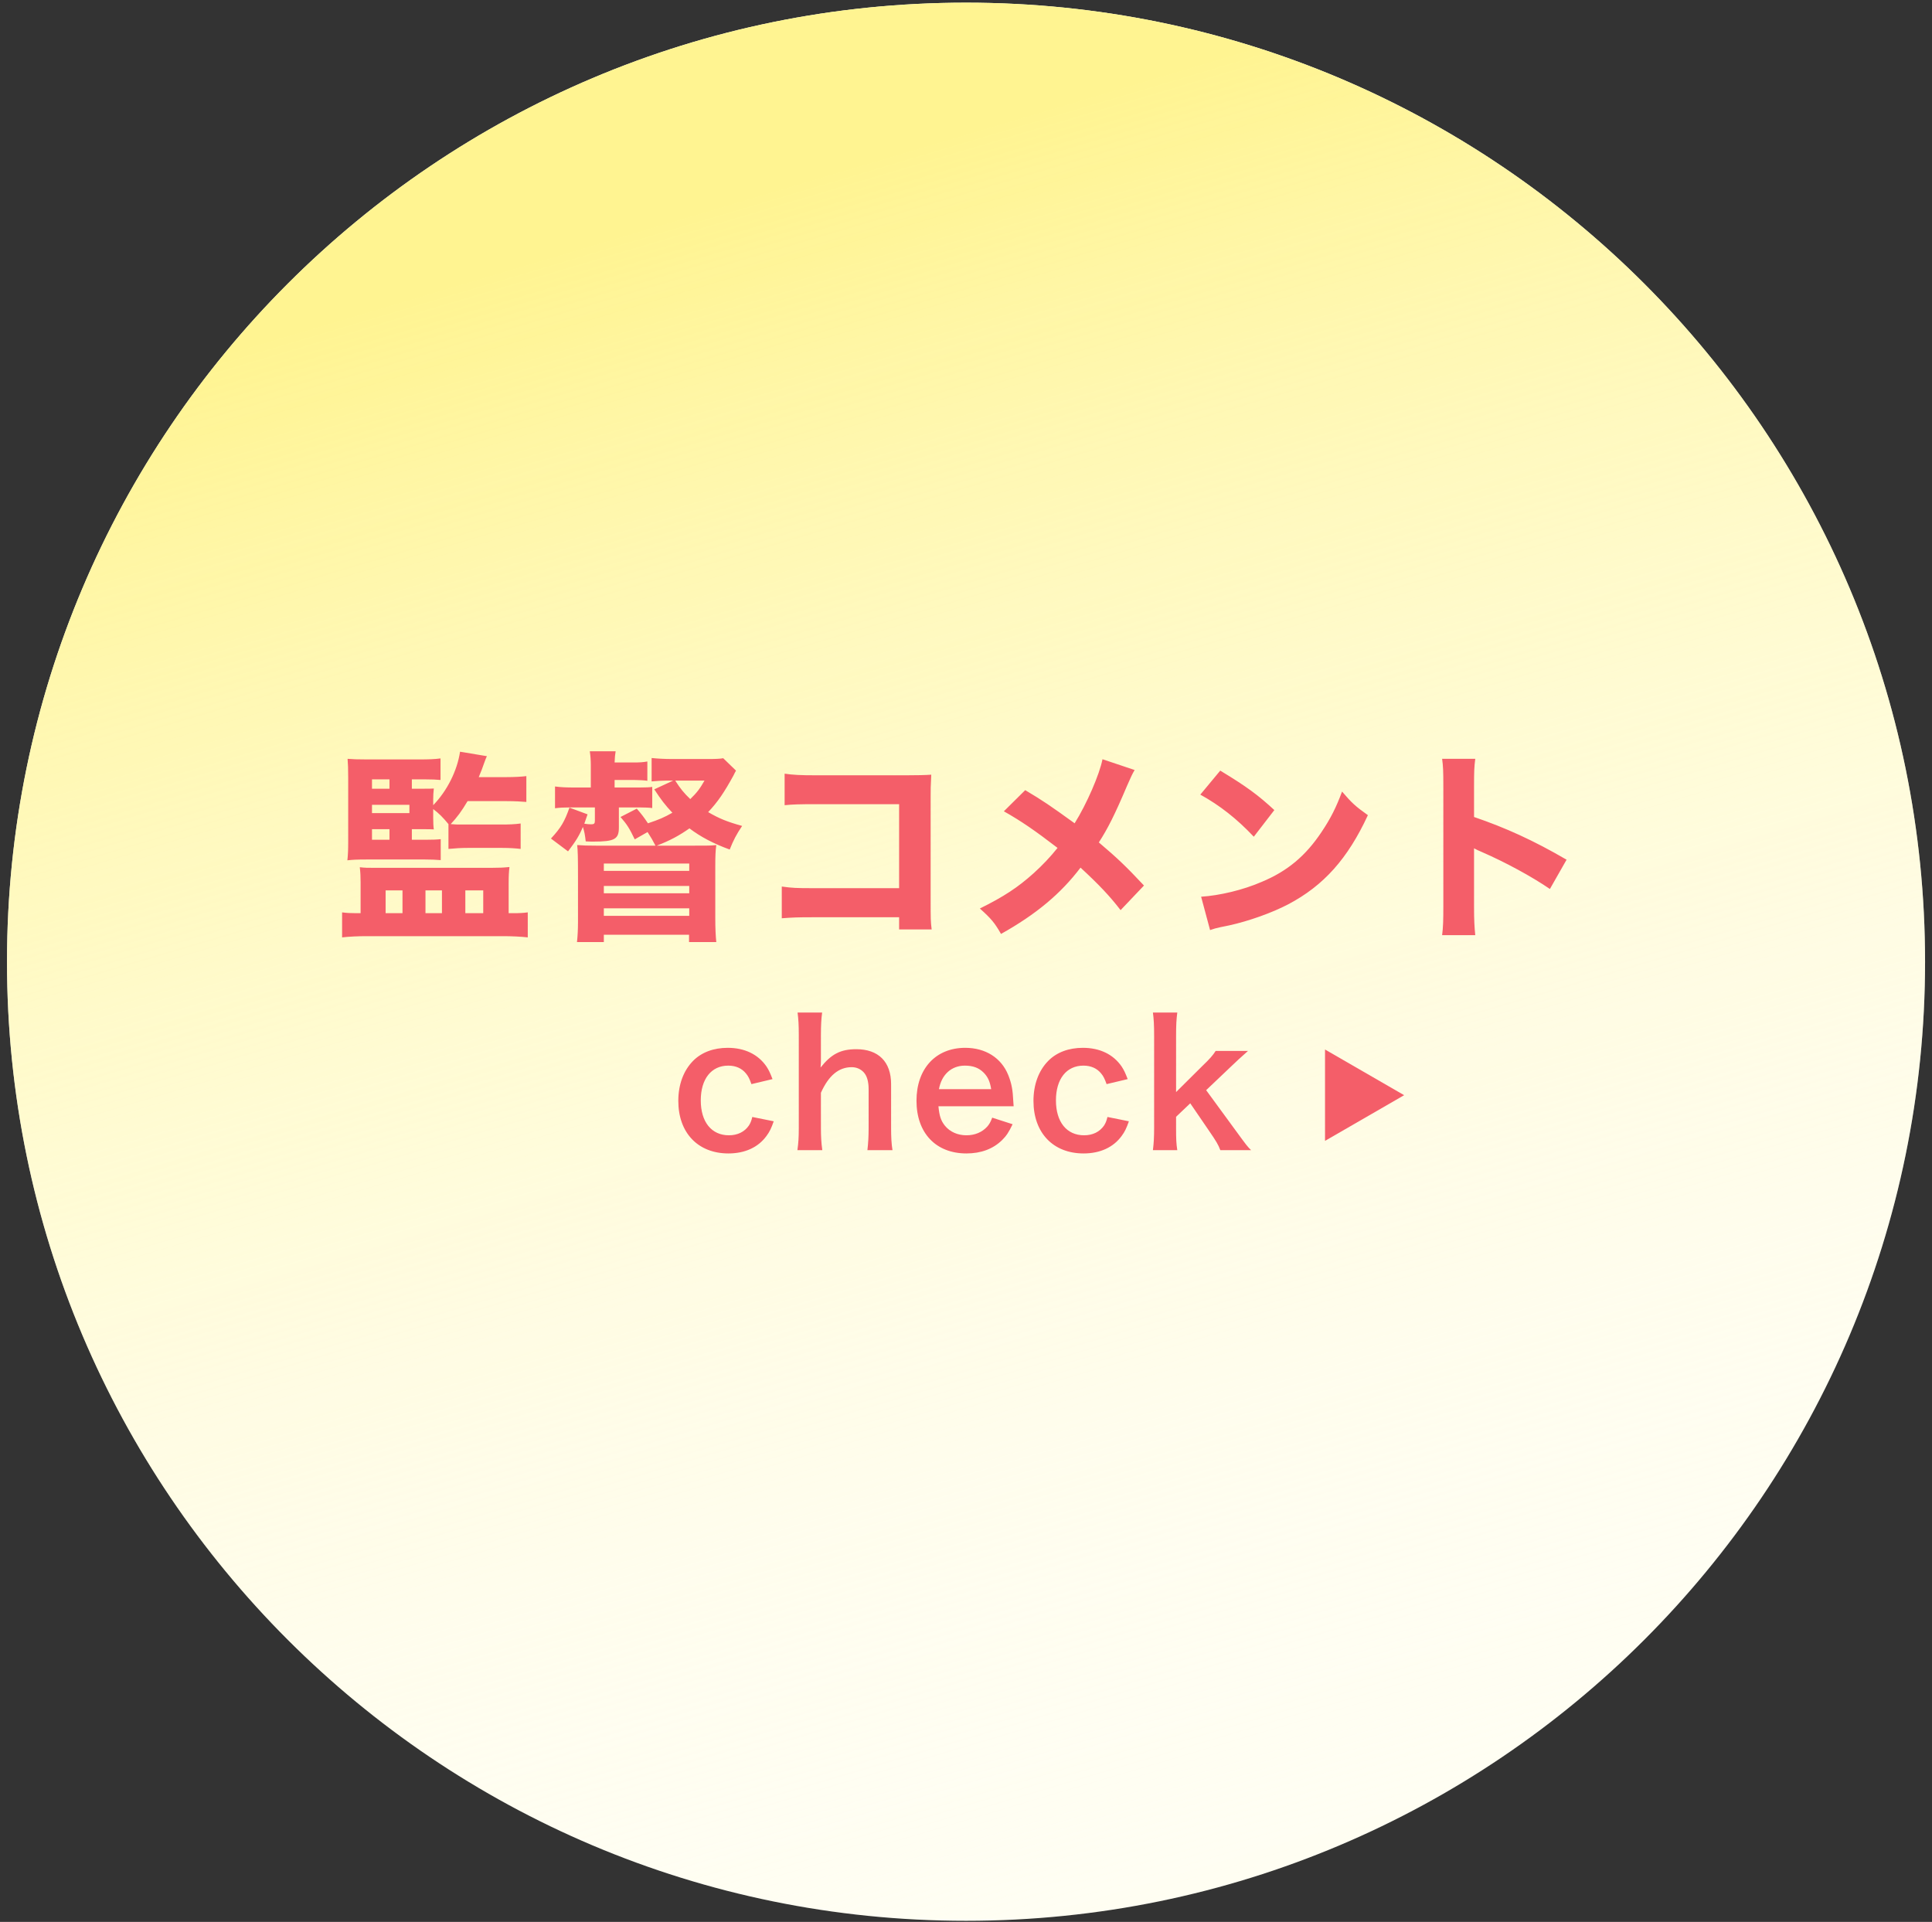
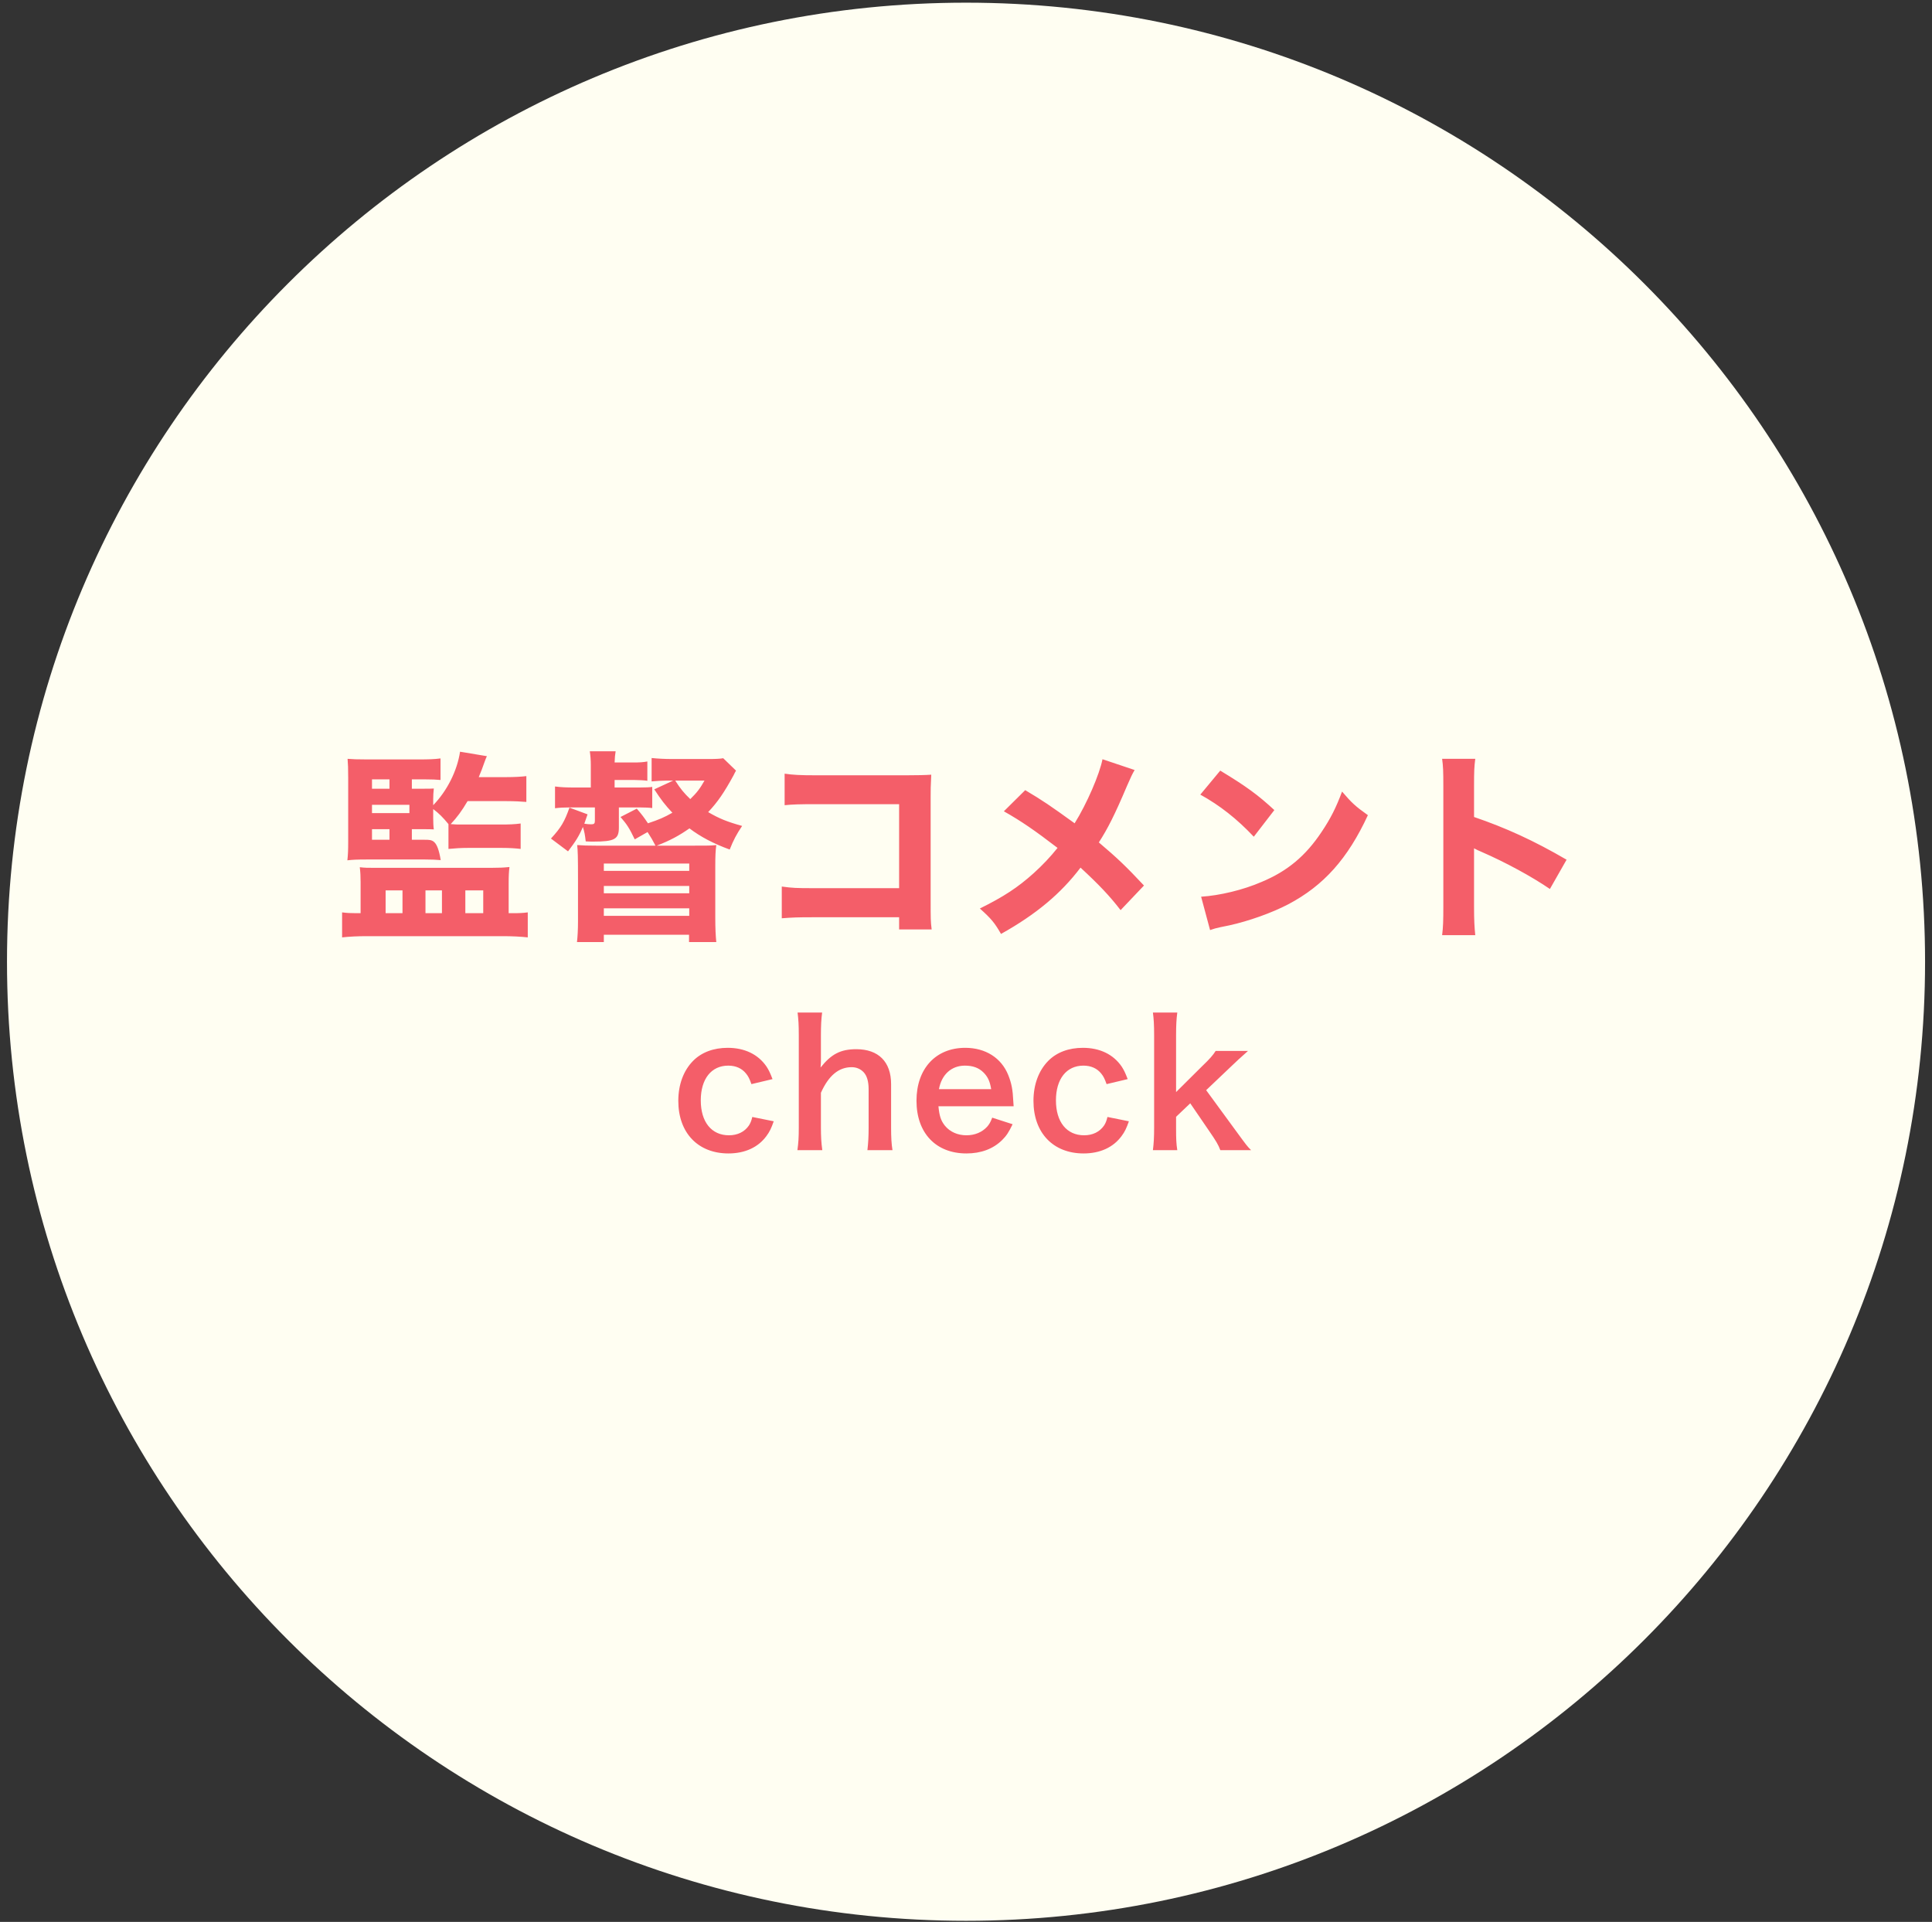
<svg xmlns="http://www.w3.org/2000/svg" width="190" height="189" viewBox="0 0 190 189" fill="none">
  <rect x="0" y="0" width="190" height="189" fill="#333333" stroke="none" />
  <path d="M189.318 94.579C189.318 146.668 147.092 188.894 95.003 188.894C42.914 188.894 0.688 146.668 0.688 94.579C0.688 42.49 42.914 0.263 95.003 0.263C147.092 0.263 189.318 42.49 189.318 94.579Z" fill="#FFFEF2" />
-   <path d="M189.318 94.579C189.318 146.668 147.092 188.894 95.003 188.894C42.914 188.894 0.688 146.668 0.688 94.579C0.688 42.49 42.914 0.263 95.003 0.263C147.092 0.263 189.318 42.49 189.318 94.579Z" fill="url(#paint0_linear)" />
-   <path d="M40.503 81.544H41.563C42.043 81.544 42.443 81.544 42.663 81.564C42.623 81.324 42.603 80.824 42.603 80.504V79.564C43.183 80.004 43.543 80.364 44.103 81.044V83.484C44.763 83.424 45.343 83.384 46.003 83.384H49.363C50.103 83.384 50.703 83.424 51.203 83.484V80.984C50.603 81.064 50.083 81.084 49.323 81.084H45.383C44.923 81.084 44.783 81.084 44.323 81.044C44.963 80.364 45.403 79.764 45.983 78.784H49.843C50.603 78.784 51.303 78.824 51.763 78.864V76.324C51.283 76.384 50.583 76.424 49.783 76.424H47.083C47.303 75.904 47.483 75.424 47.663 74.904C47.783 74.584 47.783 74.584 47.883 74.364L45.243 73.924C44.963 75.804 43.963 77.784 42.603 79.184V78.584C42.603 78.304 42.623 77.844 42.663 77.544C42.463 77.564 42.103 77.564 41.543 77.564H40.503V76.644H41.803C42.463 76.644 42.903 76.664 43.323 76.704V74.584C42.723 74.664 42.143 74.684 41.183 74.684H36.103C35.063 74.684 34.723 74.664 34.183 74.624C34.223 75.084 34.243 75.604 34.243 76.504V82.724C34.243 83.624 34.223 84.044 34.163 84.604C34.723 84.544 35.083 84.524 36.123 84.524H41.783C42.363 84.524 42.863 84.544 43.343 84.584V82.524C43.003 82.564 42.543 82.584 41.763 82.584H40.503V81.544ZM38.303 81.544V82.584H36.583V81.544H38.303ZM36.583 79.964V79.144H40.263V79.964H36.583ZM36.583 77.564V76.644H38.303V77.564H36.583ZM35.463 89.804H35.043C34.483 89.804 34.063 89.784 33.643 89.724V92.184C34.303 92.104 35.283 92.064 36.023 92.064H49.503C50.243 92.064 51.243 92.104 51.903 92.184V89.724C51.463 89.784 51.083 89.804 50.463 89.804H50.023V86.884C50.023 86.144 50.043 85.744 50.103 85.264C49.543 85.324 49.043 85.344 48.283 85.344H36.883C36.143 85.344 35.883 85.344 35.383 85.284C35.443 85.784 35.463 86.184 35.463 86.744V89.804ZM37.923 87.564H39.583V89.804H37.923V87.564ZM41.843 87.564H43.463V89.804H41.843V87.564ZM45.763 87.564H47.523V89.804H45.763V87.564ZM60.863 79.404H62.903C63.323 79.404 63.843 79.424 64.143 79.464V77.384C63.923 77.424 63.503 77.444 62.903 77.444H60.443V76.704H62.363C62.763 76.704 63.483 76.744 63.663 76.784V74.884C63.243 74.964 62.883 74.984 62.283 74.984H60.443C60.463 74.484 60.483 74.244 60.543 73.884H58.003C58.063 74.284 58.103 74.724 58.103 75.244V77.444H56.423C55.743 77.444 55.183 77.424 54.583 77.344V79.484C55.023 79.424 55.503 79.404 56.023 79.404H58.503V80.724C58.503 80.984 58.423 81.064 58.143 81.064C58.003 81.064 57.663 81.044 57.463 81.004C57.563 80.704 57.623 80.544 57.783 80.084L56.003 79.424C55.523 80.784 55.183 81.384 54.183 82.464L55.863 83.724C56.623 82.724 56.943 82.224 57.323 81.324C57.483 81.824 57.523 82.064 57.603 82.744C57.963 82.764 58.203 82.764 58.363 82.764C60.443 82.764 60.863 82.524 60.863 81.384V79.404ZM63.683 81.824C64.023 82.344 64.183 82.624 64.463 83.164H58.763C57.803 83.164 57.243 83.144 56.763 83.104C56.823 83.704 56.843 84.164 56.843 86.464V90.604C56.843 91.424 56.803 92.104 56.743 92.644H59.383V91.924H67.763V92.644H70.443C70.383 92.084 70.343 91.304 70.343 90.224V85.284C70.343 84.184 70.363 83.704 70.443 83.104C69.823 83.164 69.823 83.164 67.843 83.164H64.583C65.883 82.664 66.743 82.204 67.803 81.464C68.883 82.284 70.163 82.964 71.763 83.544C72.123 82.624 72.443 82.024 72.983 81.224C71.483 80.804 70.743 80.504 69.643 79.864C70.603 78.844 71.223 77.924 72.143 76.244C72.243 76.024 72.283 75.964 72.383 75.784L71.123 74.564C70.843 74.624 70.323 74.644 69.603 74.644H66.163C65.343 74.644 64.683 74.604 64.083 74.544V76.844C64.483 76.804 65.143 76.764 65.563 76.764H66.203L64.343 77.624C65.023 78.664 65.423 79.184 66.123 79.924C65.323 80.384 64.803 80.604 63.723 80.964C63.303 80.344 63.143 80.124 62.623 79.524L61.023 80.344C61.663 81.084 61.883 81.424 62.423 82.544L63.683 81.824ZM69.283 76.764C68.843 77.544 68.543 77.944 67.883 78.584C67.263 77.984 66.943 77.604 66.403 76.764H69.283ZM67.783 84.924V85.644H59.383V84.924H67.783ZM67.783 87.124V87.844H59.383V87.124H67.783ZM67.783 89.324V90.064H59.383V89.324H67.783ZM88.423 90.204V91.404H91.623C91.523 90.584 91.523 90.404 91.523 88.444V78.364C91.523 77.504 91.523 77.504 91.583 76.184C91.043 76.224 90.163 76.244 89.083 76.244H80.303C78.663 76.244 77.983 76.204 77.163 76.084V79.184C77.963 79.104 78.583 79.084 80.263 79.084H88.423V87.344H79.983C78.303 87.344 77.903 87.324 76.883 87.184V90.304C77.943 90.224 78.443 90.204 79.923 90.204H88.423ZM108.423 74.664C108.143 76.124 106.883 79.044 105.683 80.964C103.303 79.244 102.543 78.724 100.823 77.704L98.723 79.784C100.423 80.744 101.763 81.664 104.003 83.384C103.283 84.284 102.543 85.064 101.663 85.864C100.083 87.284 98.703 88.184 96.363 89.344C97.503 90.364 97.823 90.764 98.443 91.844C101.883 89.924 104.323 87.884 106.263 85.324C108.063 86.984 109.143 88.124 110.203 89.504L112.503 87.084C110.723 85.184 109.903 84.404 108.063 82.844C108.943 81.484 109.623 80.144 110.843 77.264C111.243 76.344 111.343 76.144 111.583 75.724L108.423 74.664ZM118.043 78.144C119.963 79.204 121.643 80.524 123.303 82.284L125.323 79.664C123.723 78.184 122.583 77.344 120.003 75.784L118.043 78.144ZM119.003 91.464C119.423 91.324 119.543 91.284 120.003 91.184C120.383 91.104 120.383 91.104 120.883 91.004C122.803 90.584 125.103 89.764 126.703 88.924C130.183 87.084 132.543 84.444 134.523 80.164C133.283 79.284 132.923 78.944 131.983 77.844C131.403 79.404 130.863 80.484 129.963 81.824C128.403 84.164 126.623 85.664 124.083 86.724C122.243 87.524 119.963 88.064 118.123 88.184L119.003 91.464ZM145.083 91.964C145.003 91.204 144.963 90.464 144.963 89.184V83.424C145.263 83.584 145.343 83.624 145.723 83.784C148.023 84.784 150.643 86.204 152.423 87.424L154.063 84.544C150.803 82.644 148.063 81.404 144.963 80.344V77.304C144.963 75.844 144.983 75.384 145.083 74.624H141.823C141.923 75.324 141.943 75.884 141.943 77.304V89.144C141.943 90.504 141.923 91.204 141.823 91.964H145.083ZM75.972 106.121C75.734 105.492 75.598 105.22 75.377 104.88C74.561 103.69 73.235 103.044 71.569 103.044C70.175 103.044 68.985 103.486 68.152 104.336C67.217 105.288 66.707 106.665 66.707 108.263C66.707 111.408 68.645 113.431 71.637 113.431C73.252 113.431 74.561 112.836 75.377 111.714C75.683 111.306 75.853 110.949 76.091 110.269L73.983 109.844C73.881 110.269 73.796 110.456 73.643 110.694C73.218 111.306 72.538 111.646 71.688 111.646C69.971 111.646 68.917 110.337 68.917 108.212C68.917 106.104 69.954 104.795 71.62 104.795C72.368 104.795 72.963 105.067 73.371 105.577C73.592 105.849 73.711 106.087 73.898 106.614L75.972 106.121ZM78.437 99.576C78.522 100.256 78.556 100.783 78.556 101.803V110.898C78.556 111.867 78.522 112.377 78.42 113.108H80.868C80.766 112.377 80.732 111.731 80.732 110.898V107.464C81.497 105.764 82.483 104.948 83.758 104.948C84.217 104.948 84.625 105.118 84.931 105.441C85.254 105.781 85.424 106.342 85.424 107.124V110.898C85.424 111.765 85.39 112.343 85.305 113.108H87.77C87.668 112.479 87.634 111.833 87.634 110.898V106.614C87.634 104.421 86.393 103.18 84.217 103.18C82.67 103.18 81.752 103.656 80.698 104.982C80.732 104.557 80.732 104.472 80.732 104.251V101.82C80.732 100.851 80.766 100.222 80.851 99.576H78.437ZM99.685 108.79C99.651 108.399 99.651 108.348 99.651 108.314C99.6 107.158 99.481 106.546 99.158 105.73C98.478 104.03 96.914 103.044 94.925 103.044C92.018 103.044 90.131 105.101 90.131 108.246C90.131 111.425 92.035 113.431 95.044 113.431C96.472 113.431 97.662 112.989 98.546 112.122C98.971 111.697 99.192 111.374 99.583 110.558L97.577 109.912C97.407 110.371 97.288 110.558 97.084 110.796C96.591 111.34 95.877 111.646 95.044 111.646C94.177 111.646 93.412 111.306 92.919 110.694C92.528 110.201 92.375 109.725 92.29 108.79H99.685ZM92.341 107.107C92.596 105.679 93.565 104.795 94.891 104.795C95.69 104.795 96.268 105.016 96.727 105.475C97.152 105.9 97.356 106.359 97.475 107.107H92.341ZM110.9 106.121C110.662 105.492 110.526 105.22 110.305 104.88C109.489 103.69 108.163 103.044 106.497 103.044C105.103 103.044 103.913 103.486 103.08 104.336C102.145 105.288 101.635 106.665 101.635 108.263C101.635 111.408 103.573 113.431 106.565 113.431C108.18 113.431 109.489 112.836 110.305 111.714C110.611 111.306 110.781 110.949 111.019 110.269L108.911 109.844C108.809 110.269 108.724 110.456 108.571 110.694C108.146 111.306 107.466 111.646 106.616 111.646C104.899 111.646 103.845 110.337 103.845 108.212C103.845 106.104 104.882 104.795 106.548 104.795C107.296 104.795 107.891 105.067 108.299 105.577C108.52 105.849 108.639 106.087 108.826 106.614L110.9 106.121ZM113.382 99.576C113.467 100.222 113.501 100.783 113.501 101.803V110.898C113.501 111.833 113.467 112.411 113.382 113.108H115.779C115.677 112.445 115.66 112.037 115.66 110.932V109.827L117.054 108.501L118.89 111.187C119.604 112.224 119.808 112.564 120.012 113.108H123.038C122.647 112.717 122.647 112.717 121.491 111.136L118.618 107.209L121.032 104.914C121.763 104.217 121.763 104.217 122.732 103.35H119.553C119.281 103.775 118.992 104.115 118.21 104.863L115.66 107.396V101.803C115.66 100.817 115.694 100.222 115.779 99.576H113.382Z" fill="#F45E69" />
-   <path d="M130.308 103.21L138.089 107.702L130.308 112.194L130.308 103.21Z" fill="#F45E69" />
+   <path d="M40.503 81.544H41.563C42.043 81.544 42.443 81.544 42.663 81.564C42.623 81.324 42.603 80.824 42.603 80.504V79.564C43.183 80.004 43.543 80.364 44.103 81.044V83.484C44.763 83.424 45.343 83.384 46.003 83.384H49.363C50.103 83.384 50.703 83.424 51.203 83.484V80.984C50.603 81.064 50.083 81.084 49.323 81.084H45.383C44.923 81.084 44.783 81.084 44.323 81.044C44.963 80.364 45.403 79.764 45.983 78.784H49.843C50.603 78.784 51.303 78.824 51.763 78.864V76.324C51.283 76.384 50.583 76.424 49.783 76.424H47.083C47.303 75.904 47.483 75.424 47.663 74.904C47.783 74.584 47.783 74.584 47.883 74.364L45.243 73.924C44.963 75.804 43.963 77.784 42.603 79.184V78.584C42.603 78.304 42.623 77.844 42.663 77.544C42.463 77.564 42.103 77.564 41.543 77.564H40.503V76.644H41.803C42.463 76.644 42.903 76.664 43.323 76.704V74.584C42.723 74.664 42.143 74.684 41.183 74.684H36.103C35.063 74.684 34.723 74.664 34.183 74.624C34.223 75.084 34.243 75.604 34.243 76.504V82.724C34.243 83.624 34.223 84.044 34.163 84.604C34.723 84.544 35.083 84.524 36.123 84.524H41.783C42.363 84.524 42.863 84.544 43.343 84.584C43.003 82.564 42.543 82.584 41.763 82.584H40.503V81.544ZM38.303 81.544V82.584H36.583V81.544H38.303ZM36.583 79.964V79.144H40.263V79.964H36.583ZM36.583 77.564V76.644H38.303V77.564H36.583ZM35.463 89.804H35.043C34.483 89.804 34.063 89.784 33.643 89.724V92.184C34.303 92.104 35.283 92.064 36.023 92.064H49.503C50.243 92.064 51.243 92.104 51.903 92.184V89.724C51.463 89.784 51.083 89.804 50.463 89.804H50.023V86.884C50.023 86.144 50.043 85.744 50.103 85.264C49.543 85.324 49.043 85.344 48.283 85.344H36.883C36.143 85.344 35.883 85.344 35.383 85.284C35.443 85.784 35.463 86.184 35.463 86.744V89.804ZM37.923 87.564H39.583V89.804H37.923V87.564ZM41.843 87.564H43.463V89.804H41.843V87.564ZM45.763 87.564H47.523V89.804H45.763V87.564ZM60.863 79.404H62.903C63.323 79.404 63.843 79.424 64.143 79.464V77.384C63.923 77.424 63.503 77.444 62.903 77.444H60.443V76.704H62.363C62.763 76.704 63.483 76.744 63.663 76.784V74.884C63.243 74.964 62.883 74.984 62.283 74.984H60.443C60.463 74.484 60.483 74.244 60.543 73.884H58.003C58.063 74.284 58.103 74.724 58.103 75.244V77.444H56.423C55.743 77.444 55.183 77.424 54.583 77.344V79.484C55.023 79.424 55.503 79.404 56.023 79.404H58.503V80.724C58.503 80.984 58.423 81.064 58.143 81.064C58.003 81.064 57.663 81.044 57.463 81.004C57.563 80.704 57.623 80.544 57.783 80.084L56.003 79.424C55.523 80.784 55.183 81.384 54.183 82.464L55.863 83.724C56.623 82.724 56.943 82.224 57.323 81.324C57.483 81.824 57.523 82.064 57.603 82.744C57.963 82.764 58.203 82.764 58.363 82.764C60.443 82.764 60.863 82.524 60.863 81.384V79.404ZM63.683 81.824C64.023 82.344 64.183 82.624 64.463 83.164H58.763C57.803 83.164 57.243 83.144 56.763 83.104C56.823 83.704 56.843 84.164 56.843 86.464V90.604C56.843 91.424 56.803 92.104 56.743 92.644H59.383V91.924H67.763V92.644H70.443C70.383 92.084 70.343 91.304 70.343 90.224V85.284C70.343 84.184 70.363 83.704 70.443 83.104C69.823 83.164 69.823 83.164 67.843 83.164H64.583C65.883 82.664 66.743 82.204 67.803 81.464C68.883 82.284 70.163 82.964 71.763 83.544C72.123 82.624 72.443 82.024 72.983 81.224C71.483 80.804 70.743 80.504 69.643 79.864C70.603 78.844 71.223 77.924 72.143 76.244C72.243 76.024 72.283 75.964 72.383 75.784L71.123 74.564C70.843 74.624 70.323 74.644 69.603 74.644H66.163C65.343 74.644 64.683 74.604 64.083 74.544V76.844C64.483 76.804 65.143 76.764 65.563 76.764H66.203L64.343 77.624C65.023 78.664 65.423 79.184 66.123 79.924C65.323 80.384 64.803 80.604 63.723 80.964C63.303 80.344 63.143 80.124 62.623 79.524L61.023 80.344C61.663 81.084 61.883 81.424 62.423 82.544L63.683 81.824ZM69.283 76.764C68.843 77.544 68.543 77.944 67.883 78.584C67.263 77.984 66.943 77.604 66.403 76.764H69.283ZM67.783 84.924V85.644H59.383V84.924H67.783ZM67.783 87.124V87.844H59.383V87.124H67.783ZM67.783 89.324V90.064H59.383V89.324H67.783ZM88.423 90.204V91.404H91.623C91.523 90.584 91.523 90.404 91.523 88.444V78.364C91.523 77.504 91.523 77.504 91.583 76.184C91.043 76.224 90.163 76.244 89.083 76.244H80.303C78.663 76.244 77.983 76.204 77.163 76.084V79.184C77.963 79.104 78.583 79.084 80.263 79.084H88.423V87.344H79.983C78.303 87.344 77.903 87.324 76.883 87.184V90.304C77.943 90.224 78.443 90.204 79.923 90.204H88.423ZM108.423 74.664C108.143 76.124 106.883 79.044 105.683 80.964C103.303 79.244 102.543 78.724 100.823 77.704L98.723 79.784C100.423 80.744 101.763 81.664 104.003 83.384C103.283 84.284 102.543 85.064 101.663 85.864C100.083 87.284 98.703 88.184 96.363 89.344C97.503 90.364 97.823 90.764 98.443 91.844C101.883 89.924 104.323 87.884 106.263 85.324C108.063 86.984 109.143 88.124 110.203 89.504L112.503 87.084C110.723 85.184 109.903 84.404 108.063 82.844C108.943 81.484 109.623 80.144 110.843 77.264C111.243 76.344 111.343 76.144 111.583 75.724L108.423 74.664ZM118.043 78.144C119.963 79.204 121.643 80.524 123.303 82.284L125.323 79.664C123.723 78.184 122.583 77.344 120.003 75.784L118.043 78.144ZM119.003 91.464C119.423 91.324 119.543 91.284 120.003 91.184C120.383 91.104 120.383 91.104 120.883 91.004C122.803 90.584 125.103 89.764 126.703 88.924C130.183 87.084 132.543 84.444 134.523 80.164C133.283 79.284 132.923 78.944 131.983 77.844C131.403 79.404 130.863 80.484 129.963 81.824C128.403 84.164 126.623 85.664 124.083 86.724C122.243 87.524 119.963 88.064 118.123 88.184L119.003 91.464ZM145.083 91.964C145.003 91.204 144.963 90.464 144.963 89.184V83.424C145.263 83.584 145.343 83.624 145.723 83.784C148.023 84.784 150.643 86.204 152.423 87.424L154.063 84.544C150.803 82.644 148.063 81.404 144.963 80.344V77.304C144.963 75.844 144.983 75.384 145.083 74.624H141.823C141.923 75.324 141.943 75.884 141.943 77.304V89.144C141.943 90.504 141.923 91.204 141.823 91.964H145.083ZM75.972 106.121C75.734 105.492 75.598 105.22 75.377 104.88C74.561 103.69 73.235 103.044 71.569 103.044C70.175 103.044 68.985 103.486 68.152 104.336C67.217 105.288 66.707 106.665 66.707 108.263C66.707 111.408 68.645 113.431 71.637 113.431C73.252 113.431 74.561 112.836 75.377 111.714C75.683 111.306 75.853 110.949 76.091 110.269L73.983 109.844C73.881 110.269 73.796 110.456 73.643 110.694C73.218 111.306 72.538 111.646 71.688 111.646C69.971 111.646 68.917 110.337 68.917 108.212C68.917 106.104 69.954 104.795 71.62 104.795C72.368 104.795 72.963 105.067 73.371 105.577C73.592 105.849 73.711 106.087 73.898 106.614L75.972 106.121ZM78.437 99.576C78.522 100.256 78.556 100.783 78.556 101.803V110.898C78.556 111.867 78.522 112.377 78.42 113.108H80.868C80.766 112.377 80.732 111.731 80.732 110.898V107.464C81.497 105.764 82.483 104.948 83.758 104.948C84.217 104.948 84.625 105.118 84.931 105.441C85.254 105.781 85.424 106.342 85.424 107.124V110.898C85.424 111.765 85.39 112.343 85.305 113.108H87.77C87.668 112.479 87.634 111.833 87.634 110.898V106.614C87.634 104.421 86.393 103.18 84.217 103.18C82.67 103.18 81.752 103.656 80.698 104.982C80.732 104.557 80.732 104.472 80.732 104.251V101.82C80.732 100.851 80.766 100.222 80.851 99.576H78.437ZM99.685 108.79C99.651 108.399 99.651 108.348 99.651 108.314C99.6 107.158 99.481 106.546 99.158 105.73C98.478 104.03 96.914 103.044 94.925 103.044C92.018 103.044 90.131 105.101 90.131 108.246C90.131 111.425 92.035 113.431 95.044 113.431C96.472 113.431 97.662 112.989 98.546 112.122C98.971 111.697 99.192 111.374 99.583 110.558L97.577 109.912C97.407 110.371 97.288 110.558 97.084 110.796C96.591 111.34 95.877 111.646 95.044 111.646C94.177 111.646 93.412 111.306 92.919 110.694C92.528 110.201 92.375 109.725 92.29 108.79H99.685ZM92.341 107.107C92.596 105.679 93.565 104.795 94.891 104.795C95.69 104.795 96.268 105.016 96.727 105.475C97.152 105.9 97.356 106.359 97.475 107.107H92.341ZM110.9 106.121C110.662 105.492 110.526 105.22 110.305 104.88C109.489 103.69 108.163 103.044 106.497 103.044C105.103 103.044 103.913 103.486 103.08 104.336C102.145 105.288 101.635 106.665 101.635 108.263C101.635 111.408 103.573 113.431 106.565 113.431C108.18 113.431 109.489 112.836 110.305 111.714C110.611 111.306 110.781 110.949 111.019 110.269L108.911 109.844C108.809 110.269 108.724 110.456 108.571 110.694C108.146 111.306 107.466 111.646 106.616 111.646C104.899 111.646 103.845 110.337 103.845 108.212C103.845 106.104 104.882 104.795 106.548 104.795C107.296 104.795 107.891 105.067 108.299 105.577C108.52 105.849 108.639 106.087 108.826 106.614L110.9 106.121ZM113.382 99.576C113.467 100.222 113.501 100.783 113.501 101.803V110.898C113.501 111.833 113.467 112.411 113.382 113.108H115.779C115.677 112.445 115.66 112.037 115.66 110.932V109.827L117.054 108.501L118.89 111.187C119.604 112.224 119.808 112.564 120.012 113.108H123.038C122.647 112.717 122.647 112.717 121.491 111.136L118.618 107.209L121.032 104.914C121.763 104.217 121.763 104.217 122.732 103.35H119.553C119.281 103.775 118.992 104.115 118.21 104.863L115.66 107.396V101.803C115.66 100.817 115.694 100.222 115.779 99.576H113.382Z" fill="#F45E69" />
  <defs>
    <linearGradient id="paint0_linear" x1="79.987" y1="17.358" x2="130.38" y2="186.99" gradientUnits="userSpaceOnUse">
      <stop stop-color="#FFF491" />
      <stop offset="1" stop-color="white" stop-opacity="0" />
    </linearGradient>
  </defs>
</svg>